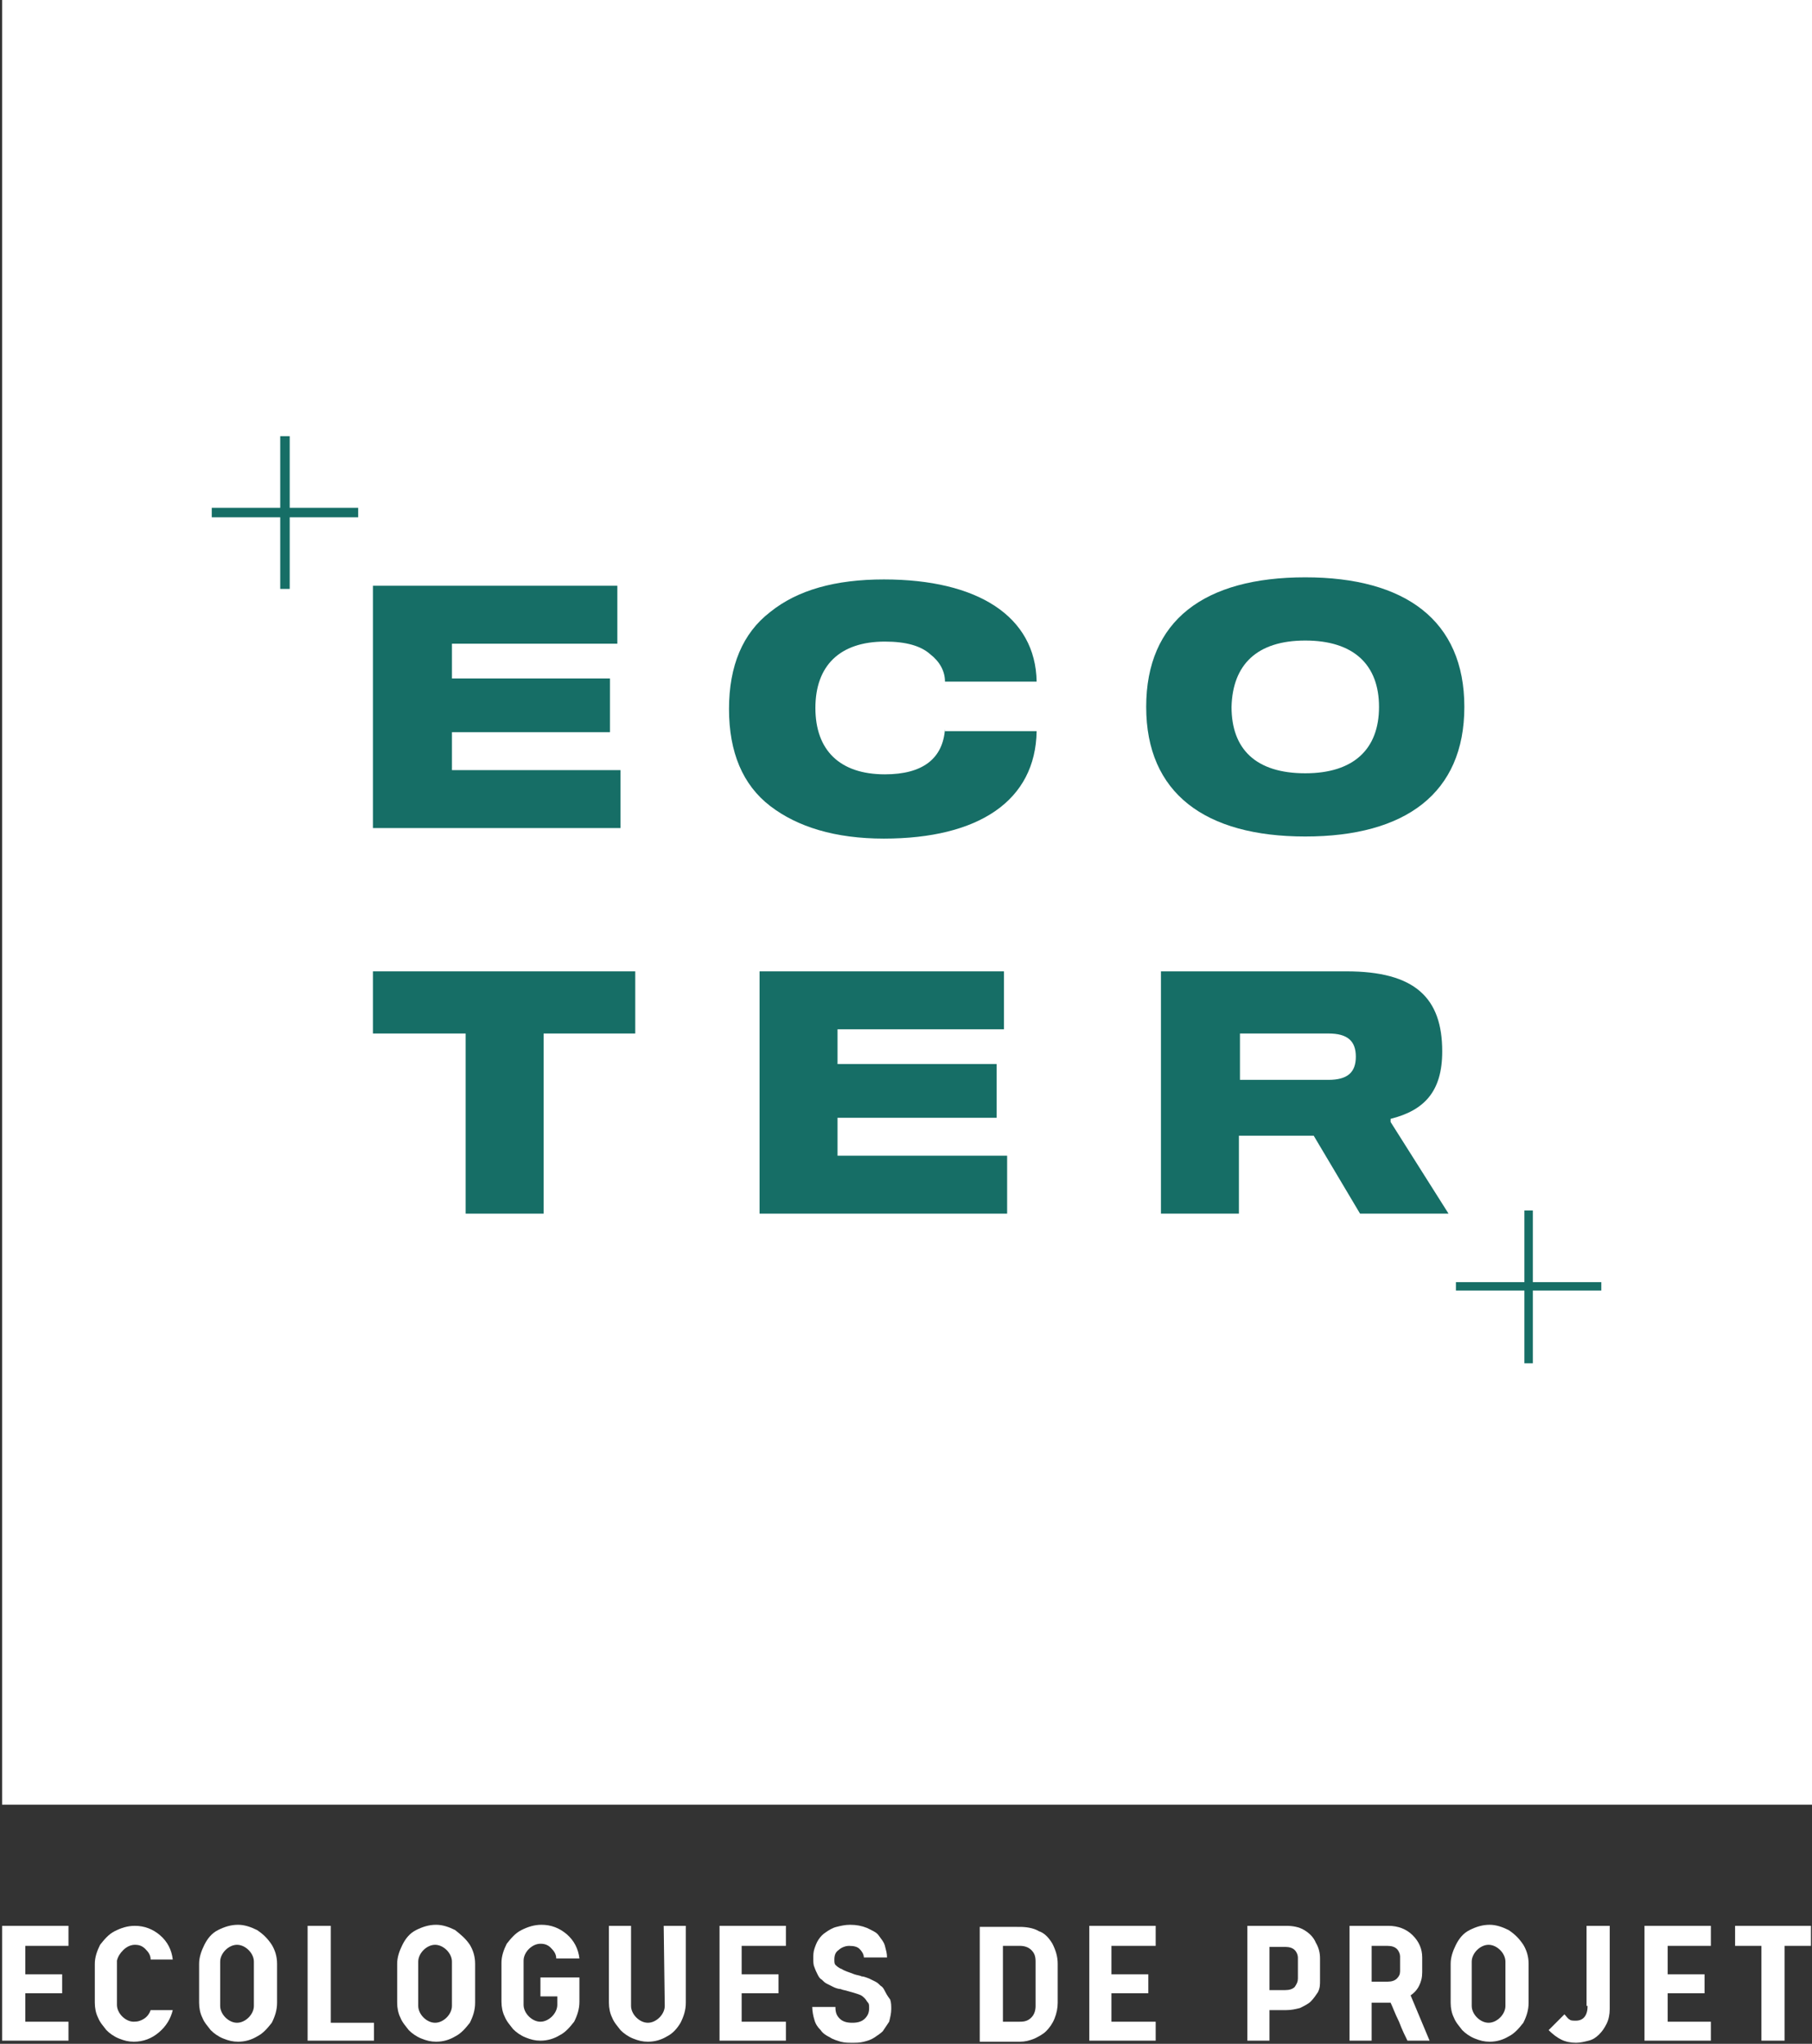
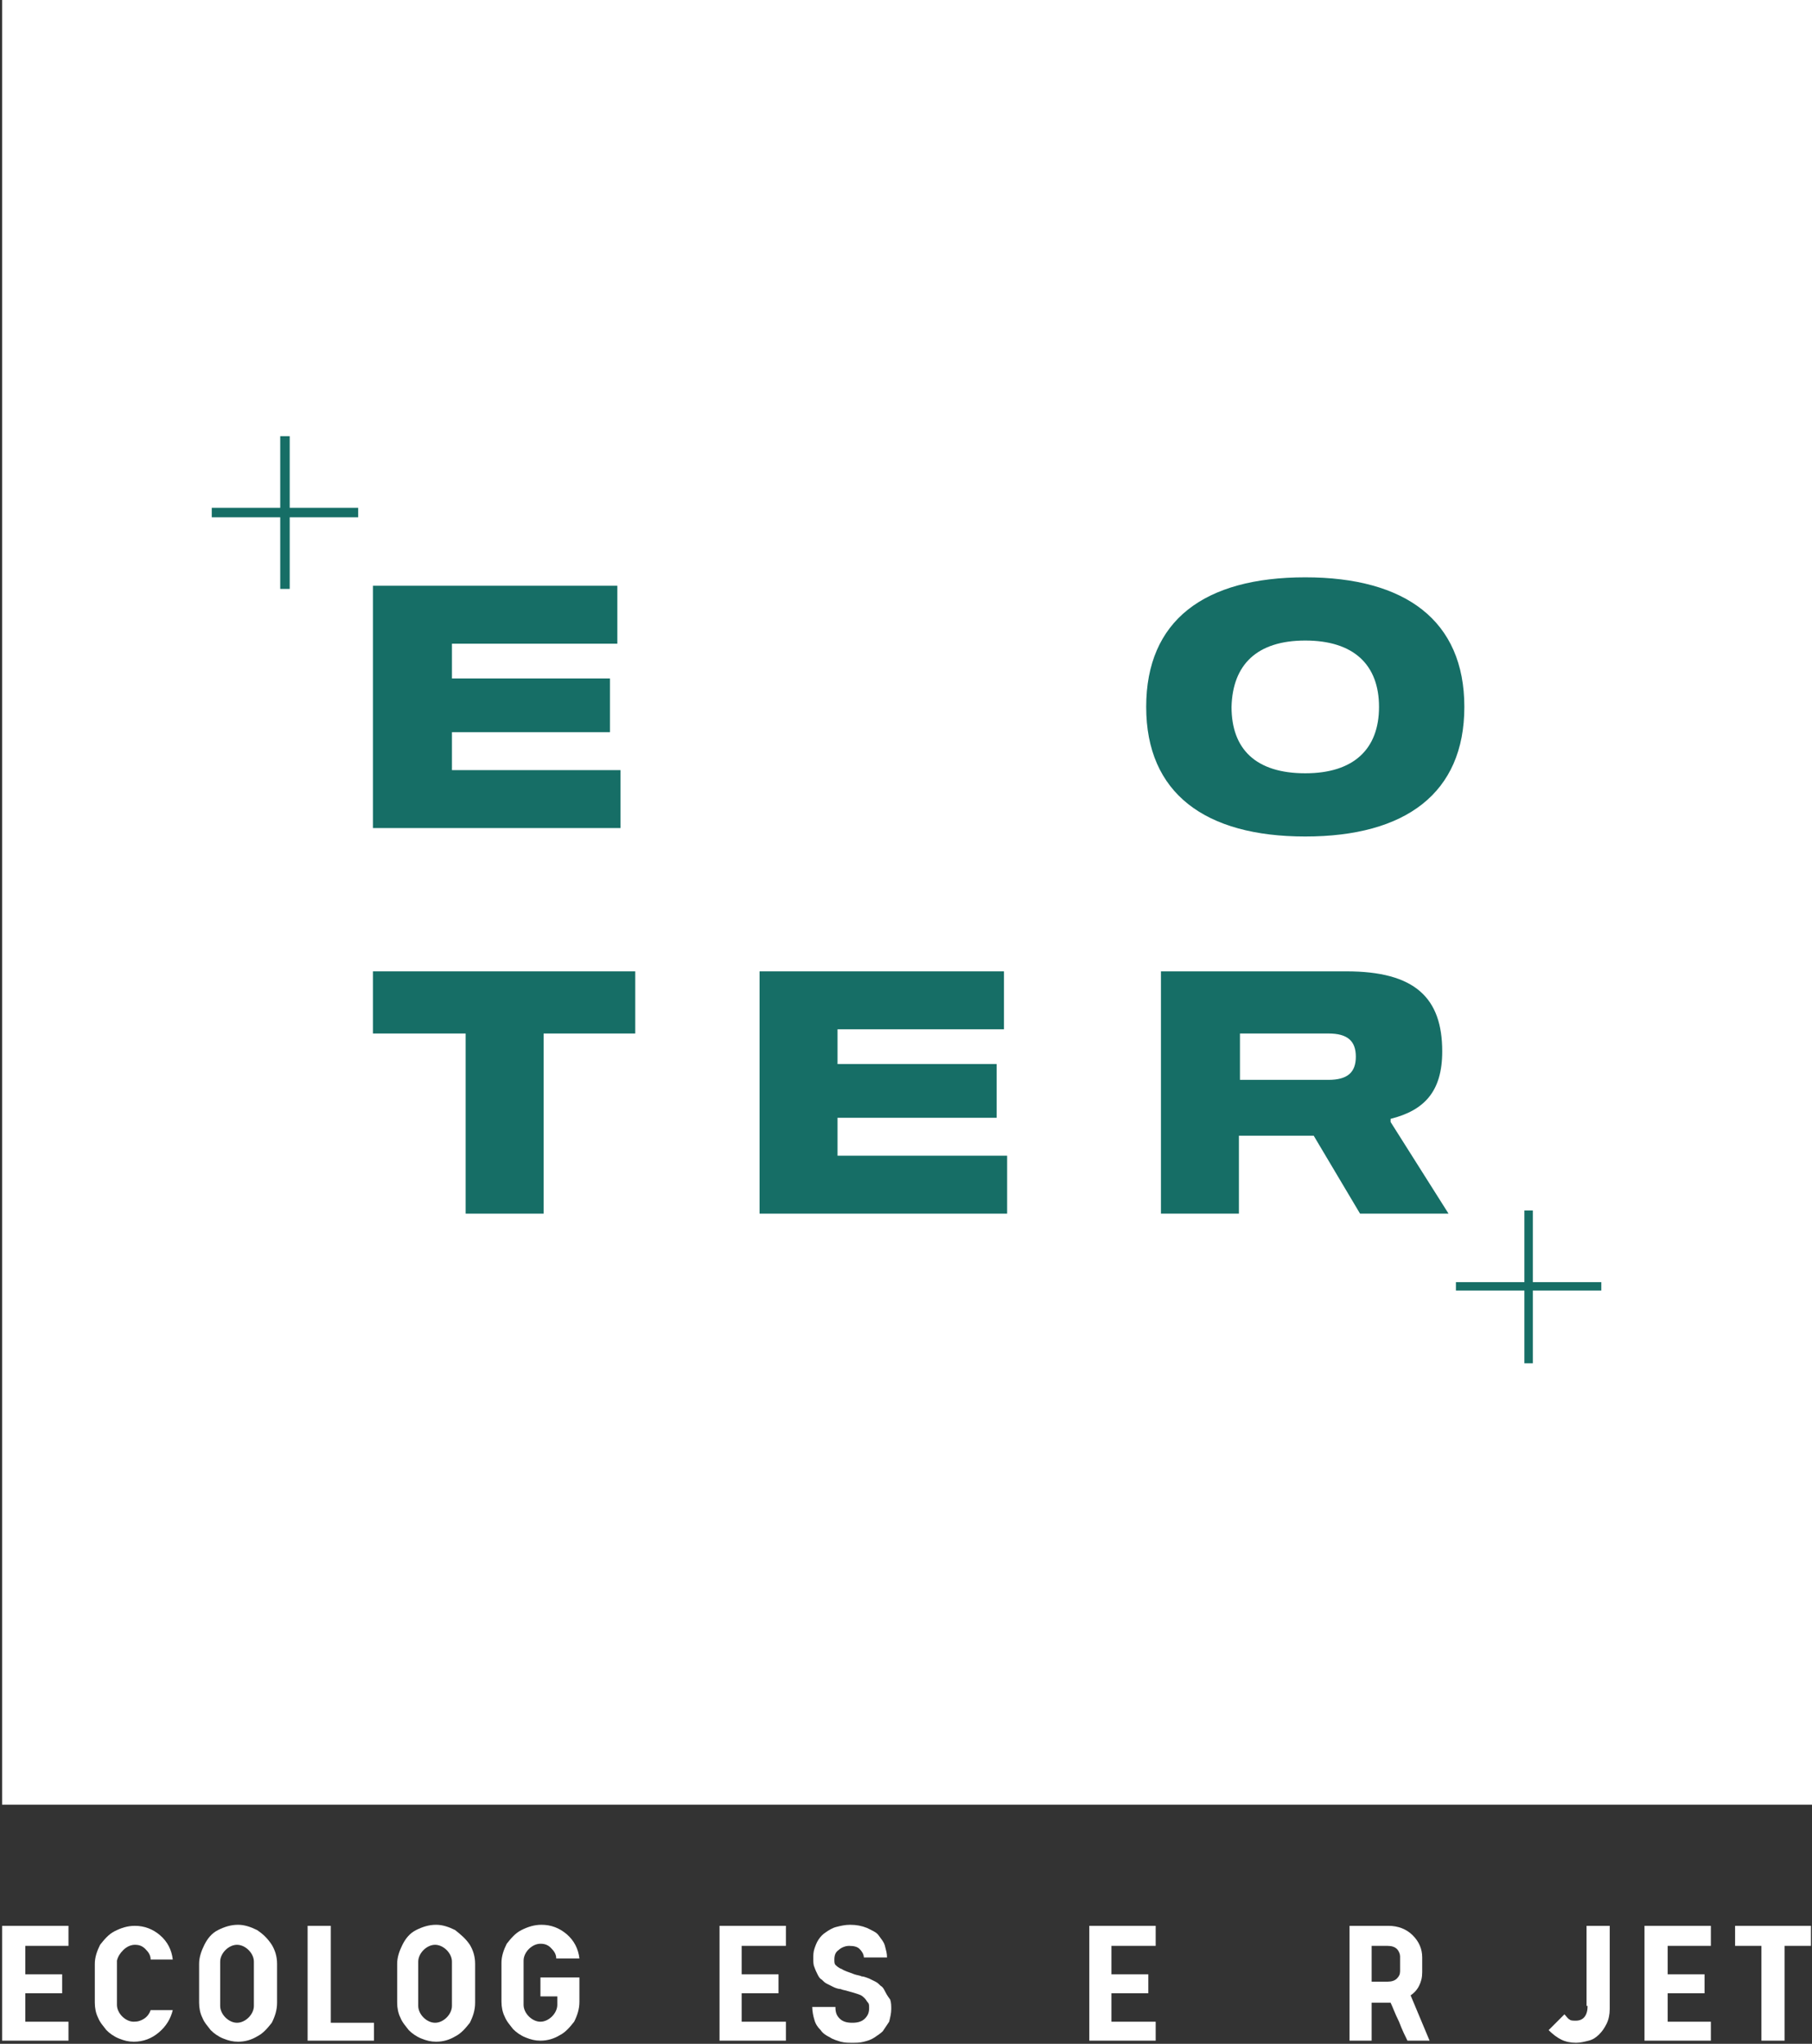
<svg xmlns="http://www.w3.org/2000/svg" version="1.1" id="Calque_2_00000024717908079656438590000017980167387306029202_" x="0px" y="0px" viewBox="0 0 172 194" style="enable-background:new 0 0 172 194;" xml:space="preserve">
  <rect x="0" y="0" width="172" height="194" fill="#333333" stroke="none" />
  <style type="text/css">
	.st0{fill:#FFFFFF;}
	.st1{fill:#166E66;}
</style>
  <g>
    <rect x="0.2" y="-0.5" class="st0" width="171.8" height="171.8" />
    <g>
      <polygon class="st1" points="27.5,41.4 26.6,41.4 26.6,48.2 20.1,48.2 20.1,49.1 26.6,49.1 26.6,55.9 27.5,55.9 27.5,49.1     34,49.1 34,48.2 27.5,48.2   " />
      <polygon class="st1" points="145.5,121.7 145.5,114.9 144.7,114.9 144.7,121.7 138.2,121.7 138.2,122.5 144.7,122.5 144.7,129.4     145.5,129.4 145.5,122.5 152,122.5 152,121.7   " />
      <polygon class="st1" points="58.9,73.1 42.9,73.1 42.9,69.5 57.9,69.5 57.9,64.4 42.9,64.4 42.9,61.1 58.6,61.1 58.6,55.6     35.4,55.6 35.4,78.6 58.9,78.6   " />
-       <path class="st1" d="M89.7,69.2c-0.2,2.8-2.1,4.3-5.7,4.3c-4.3,0-6.6-2.3-6.6-6.3s2.3-6.3,6.6-6.3c2,0,3.4,0.4,4.3,1.2    c0.9,0.7,1.4,1.6,1.4,2.6h8.7c-0.1-6.2-5.6-9.7-14.5-9.7c-4.6,0-8.2,1-10.8,3.1c-2.6,2-3.9,5.1-3.9,9.2s1.3,7.2,3.9,9.2    s6.2,3.1,10.8,3.1c9,0,14.4-3.6,14.5-10.2h-8.7V69.2z" />
      <path class="st1" d="M123.9,79.4c9.5,0,15.1-4.1,15.1-12.3s-5.6-12.3-15.1-12.3c-9.6,0-15.1,4.1-15.1,12.3S114.4,79.4,123.9,79.4z     M123.9,60.8c4.6,0,7,2.3,7,6.3s-2.4,6.3-7,6.3c-4.7,0-7-2.3-7-6.3C117,63.1,119.3,60.8,123.9,60.8z" />
      <polygon class="st1" points="60.3,92.2 35.4,92.2 35.4,98.1 44.2,98.1 44.2,115.2 51.6,115.2 51.6,98.1 60.3,98.1   " />
      <polygon class="st1" points="79.5,106.1 94.6,106.1 94.6,101 79.5,101 79.5,97.7 95.3,97.7 95.3,92.2 72.1,92.2 72.1,115.2     95.6,115.2 95.6,109.7 79.5,109.7   " />
      <path class="st1" d="M117.7,107.8h7l4.4,7.4h8.4l-5.5-8.7v-0.3c3.2-0.8,4.9-2.6,4.9-6.4c0-5.1-2.6-7.6-9.1-7.6h-17.6v23h7.4v-7.4    H117.7z M117.7,98.1h8.4c1.8,0,2.6,0.7,2.6,2.2s-0.8,2.2-2.6,2.2h-8.4V98.1z" />
    </g>
  </g>
  <g>
    <polygon class="st0" points="0.2,193.7 6.5,193.7 6.5,191.9 2.4,191.9 2.4,189.2 5.9,189.2 5.9,187.4 2.4,187.4 2.4,184.7    6.5,184.7 6.5,182.8 0.2,182.8  " />
    <path class="st0" d="M11.7,185.1c0.3-0.3,0.7-0.5,1.1-0.5c0.4,0,0.7,0.1,1,0.4c0.3,0.3,0.5,0.6,0.5,1h2.1c-0.1-0.9-0.5-1.7-1.2-2.3   s-1.5-0.9-2.4-0.9c-0.7,0-1.3,0.2-1.9,0.5c-0.6,0.3-1,0.8-1.4,1.3c-0.3,0.6-0.5,1.2-0.5,1.8v3.7c0,0.5,0.1,1,0.3,1.4   c0.2,0.5,0.5,0.8,0.8,1.2c0.3,0.3,0.7,0.6,1.2,0.8s0.9,0.3,1.4,0.3c0.9,0,1.7-0.3,2.4-0.9c0.7-0.6,1.1-1.3,1.3-2.1h-2.1   c-0.1,0.3-0.3,0.6-0.6,0.8s-0.6,0.3-1,0.3s-0.8-0.2-1.1-0.5s-0.5-0.7-0.5-1.1v-4.2C11.2,185.7,11.4,185.4,11.7,185.1z" />
    <path class="st0" d="M24.4,183.2c-0.6-0.3-1.2-0.5-1.8-0.5c-0.7,0-1.3,0.2-1.9,0.5s-1,0.8-1.3,1.4c-0.3,0.6-0.5,1.2-0.5,1.8v3.7   c0,0.5,0.1,1,0.3,1.4c0.2,0.5,0.5,0.8,0.8,1.2c0.3,0.3,0.7,0.6,1.2,0.8s0.9,0.3,1.4,0.3c0.7,0,1.3-0.2,1.8-0.5   c0.6-0.3,1-0.8,1.4-1.3c0.3-0.6,0.5-1.2,0.5-1.9v-3.7c0-0.7-0.2-1.3-0.5-1.8C25.4,184,25,183.6,24.4,183.2z M24.1,190.4   c0,0.4-0.2,0.8-0.5,1.1s-0.7,0.5-1.1,0.5s-0.8-0.2-1.1-0.5c-0.3-0.3-0.5-0.7-0.5-1.1v-4.2c0-0.4,0.2-0.8,0.5-1.1s0.7-0.5,1.1-0.5   s0.8,0.2,1.1,0.5c0.3,0.3,0.5,0.7,0.5,1.1V190.4z" />
    <polygon class="st0" points="31.4,182.8 29.2,182.8 29.2,193.7 35.5,193.7 35.5,192 31.4,192  " />
    <path class="st0" d="M43.2,183.2c-0.6-0.3-1.2-0.5-1.8-0.5c-0.7,0-1.3,0.2-1.9,0.5c-0.6,0.3-1,0.8-1.3,1.4   c-0.3,0.6-0.5,1.2-0.5,1.8v3.7c0,0.5,0.1,1,0.3,1.4c0.2,0.5,0.5,0.8,0.8,1.2c0.3,0.3,0.7,0.6,1.2,0.8s0.9,0.3,1.4,0.3   c0.7,0,1.3-0.2,1.8-0.5c0.6-0.3,1-0.8,1.4-1.3c0.3-0.6,0.5-1.2,0.5-1.9v-3.7c0-0.7-0.2-1.3-0.5-1.8C44.2,184,43.7,183.6,43.2,183.2   z M42.9,190.4c0,0.4-0.2,0.8-0.5,1.1s-0.7,0.5-1.1,0.5c-0.4,0-0.8-0.2-1.1-0.5s-0.5-0.7-0.5-1.1v-4.2c0-0.4,0.2-0.8,0.5-1.1   s0.7-0.5,1.1-0.5c0.4,0,0.8,0.2,1.1,0.5s0.5,0.7,0.5,1.1V190.4z" />
    <path class="st0" d="M51.3,189.5h1.6v0.8c0,0.4-0.2,0.8-0.5,1.1s-0.7,0.5-1.1,0.5c-0.4,0-0.8-0.2-1.1-0.5s-0.5-0.7-0.5-1.1v-4.2   c0-0.4,0.2-0.8,0.5-1.1s0.7-0.5,1.1-0.5c0.4,0,0.7,0.1,1,0.4c0.3,0.3,0.5,0.6,0.5,1H55c-0.1-0.9-0.5-1.7-1.2-2.3s-1.5-0.9-2.4-0.9   c-0.7,0-1.3,0.2-1.9,0.5c-0.6,0.3-1,0.8-1.4,1.3c-0.3,0.6-0.5,1.2-0.5,1.8v3.7c0,0.5,0.1,1,0.3,1.4c0.2,0.5,0.5,0.8,0.8,1.2   c0.3,0.3,0.7,0.6,1.2,0.8s0.9,0.3,1.4,0.3c0.7,0,1.3-0.2,1.8-0.5c0.6-0.3,1-0.8,1.4-1.3c0.3-0.6,0.5-1.2,0.5-1.9v-2.3h-3.7   C51.3,187.7,51.3,189.5,51.3,189.5z" />
-     <path class="st0" d="M63.1,190.4c0,0.4-0.2,0.8-0.5,1.1s-0.7,0.5-1.1,0.5c-0.4,0-0.8-0.2-1.1-0.5s-0.5-0.7-0.5-1.1v-7.6h-2.1v7.3   c0,0.5,0.1,1,0.3,1.4c0.2,0.5,0.5,0.8,0.8,1.2c0.3,0.3,0.7,0.6,1.2,0.8s0.9,0.3,1.4,0.3c0.7,0,1.3-0.2,1.8-0.5   c0.6-0.3,1-0.8,1.3-1.3c0.3-0.6,0.5-1.2,0.5-1.9v-7.3H63L63.1,190.4L63.1,190.4z" />
    <polygon class="st0" points="68.3,193.7 74.6,193.7 74.6,191.9 70.4,191.9 70.4,189.2 73.9,189.2 73.9,187.4 70.4,187.4    70.4,184.7 74.6,184.7 74.6,182.8 68.3,182.8  " />
    <path class="st0" d="M84,189c-0.1-0.2-0.2-0.4-0.4-0.5c-0.2-0.2-0.3-0.3-0.5-0.4c-0.2-0.1-0.4-0.2-0.6-0.3   c-0.3-0.1-0.5-0.2-0.7-0.2c-0.2-0.1-0.4-0.1-0.7-0.2c-0.5-0.2-0.9-0.3-1.2-0.5c-0.3-0.1-0.5-0.3-0.6-0.4c-0.1-0.1-0.1-0.3-0.1-0.5   c0-0.4,0.1-0.7,0.4-0.9c0.2-0.2,0.6-0.4,1-0.4c0.5,0,0.8,0.1,1,0.3s0.4,0.5,0.4,0.8h2.2c0-0.4-0.1-0.7-0.2-1.1   c-0.1-0.4-0.4-0.7-0.6-1s-0.7-0.5-1.1-0.7c-0.5-0.2-1-0.3-1.6-0.3c-0.5,0-0.9,0.1-1.3,0.2c-0.4,0.1-0.7,0.3-1,0.5s-0.5,0.4-0.7,0.7   s-0.3,0.6-0.4,0.9c-0.1,0.3-0.1,0.6-0.1,0.9c0,0.3,0,0.6,0.1,0.8c0.1,0.3,0.2,0.5,0.3,0.7c0.1,0.2,0.2,0.4,0.4,0.5   c0.2,0.2,0.3,0.3,0.5,0.4c0.2,0.1,0.4,0.2,0.6,0.3s0.5,0.2,0.7,0.2c0.2,0.1,0.4,0.1,0.7,0.2c0.4,0.1,0.7,0.2,1,0.3s0.4,0.2,0.6,0.4   c0.1,0.1,0.2,0.3,0.3,0.4c0.1,0.1,0.1,0.3,0.1,0.5c0,0.4-0.1,0.7-0.4,1s-0.7,0.4-1.2,0.4s-0.9-0.1-1.2-0.4   c-0.3-0.3-0.4-0.6-0.4-1.1h-2.2c0,0.4,0.1,0.9,0.2,1.2c0.1,0.4,0.3,0.7,0.6,1c0.2,0.3,0.5,0.5,0.9,0.7c0.3,0.2,0.7,0.3,1,0.4   c0.4,0.1,0.7,0.1,1.1,0.1s0.7,0,1.1-0.1s0.7-0.2,1-0.4s0.6-0.4,0.8-0.6c0.2-0.3,0.4-0.6,0.6-0.9c0.1-0.4,0.2-0.8,0.2-1.2   c0-0.3,0-0.6-0.1-0.9C84.2,189.4,84.1,189.2,84,189z" />
-     <path class="st0" d="M98.6,183.3c-0.5-0.3-1.2-0.4-1.8-0.4H93v10.9h3.8c0.5,0,0.9-0.1,1.4-0.3c0.4-0.2,0.8-0.4,1.1-0.7   c0.3-0.3,0.6-0.7,0.8-1.2c0.2-0.5,0.3-1,0.3-1.5v-3.7c0-0.7-0.2-1.3-0.5-1.9C99.6,184,99.2,183.5,98.6,183.3z M98.3,190.4   c0,0.4-0.1,0.8-0.4,1.1s-0.6,0.4-1.1,0.4h-1.6v-7.2h1.6c0.4,0,0.8,0.1,1.1,0.4c0.3,0.3,0.4,0.6,0.4,1.1V190.4z" />
    <polygon class="st0" points="103.4,193.7 109.7,193.7 109.7,191.9 105.5,191.9 105.5,189.2 109,189.2 109,187.4 105.5,187.4    105.5,184.7 109.7,184.7 109.7,182.8 103.4,182.8  " />
-     <path class="st0" d="M123.8,183.2c-0.5-0.3-1.1-0.4-1.7-0.4h-3.7v10.9h2.1v-2.9h1.6c0.5,0,0.9-0.1,1.3-0.2c0.4-0.2,0.8-0.4,1-0.6   c0.3-0.3,0.5-0.6,0.7-0.9c0.2-0.4,0.2-0.7,0.2-1.1v-2.1c0-0.5-0.1-1-0.4-1.5C124.7,183.9,124.3,183.5,123.8,183.2z M123.2,187.8   c0,0.3-0.1,0.5-0.3,0.8c-0.2,0.2-0.5,0.3-0.9,0.3h-1.5v-4.1h1.5c0.4,0,0.7,0.1,0.9,0.3c0.2,0.2,0.3,0.5,0.3,0.7V187.8z" />
    <path class="st0" d="M134.7,188.5c0.2-0.4,0.3-0.8,0.3-1.3v-1.4c0-0.8-0.3-1.5-0.9-2.1c-0.6-0.6-1.4-0.9-2.3-0.9h-3.7v10.9h2.1   v-3.6h1.6h0.1c0.1,0,0.1,0,0.1,0c0.2,0.4,0.4,1,0.8,1.8c0.3,0.8,0.6,1.4,0.8,1.8h2.1l-1.8-4.3C134.2,189.2,134.5,188.9,134.7,188.5   z M132.9,187.1c0,0.3-0.1,0.5-0.3,0.7s-0.5,0.3-0.9,0.3h-1.5v-3.4h1.5c0.4,0,0.7,0.1,0.9,0.3s0.3,0.5,0.3,0.7V187.1z" />
-     <path class="st0" d="M143.2,183.2c-0.6-0.3-1.2-0.5-1.8-0.5c-0.7,0-1.3,0.2-1.9,0.5c-0.6,0.3-1,0.8-1.3,1.4   c-0.3,0.6-0.5,1.2-0.5,1.8v3.7c0,0.5,0.1,1,0.3,1.4c0.2,0.5,0.5,0.8,0.8,1.2c0.3,0.3,0.7,0.6,1.2,0.8s0.9,0.3,1.4,0.3   c0.7,0,1.3-0.2,1.8-0.5c0.6-0.3,1-0.8,1.4-1.3c0.3-0.6,0.5-1.2,0.5-1.9v-3.7c0-0.7-0.2-1.3-0.5-1.8   C144.2,184,143.8,183.6,143.2,183.2z M142.9,190.4c0,0.4-0.2,0.8-0.5,1.1s-0.7,0.5-1.1,0.5c-0.4,0-0.8-0.2-1.1-0.5   s-0.5-0.7-0.5-1.1v-4.2c0-0.4,0.2-0.8,0.5-1.1s0.7-0.5,1.1-0.5c0.4,0,0.8,0.2,1.1,0.5s0.5,0.7,0.5,1.1V190.4z" />
    <path class="st0" d="M150.7,190.4c0,0.9-0.4,1.4-1.1,1.4c-0.3,0-0.5,0-0.6-0.1c-0.2-0.1-0.3-0.3-0.5-0.5l-1.5,1.5   c0.4,0.4,0.8,0.7,1.2,0.9s0.9,0.3,1.4,0.3c0.4,0,0.8-0.1,1.2-0.2c0.4-0.1,0.7-0.3,1-0.6s0.5-0.6,0.7-1s0.3-0.9,0.3-1.4v-7.9h-2.2   v7.6H150.7z" />
    <polygon class="st0" points="156.1,193.7 162.4,193.7 162.4,191.9 158.3,191.9 158.3,189.2 161.8,189.2 161.8,187.4 158.3,187.4    158.3,184.7 162.4,184.7 162.4,182.8 156.1,182.8  " />
    <polygon class="st0" points="164.7,184.7 167.2,184.7 167.2,193.7 169.4,193.7 169.4,184.7 171.9,184.7 171.9,182.8 164.7,182.8     " />
  </g>
</svg>